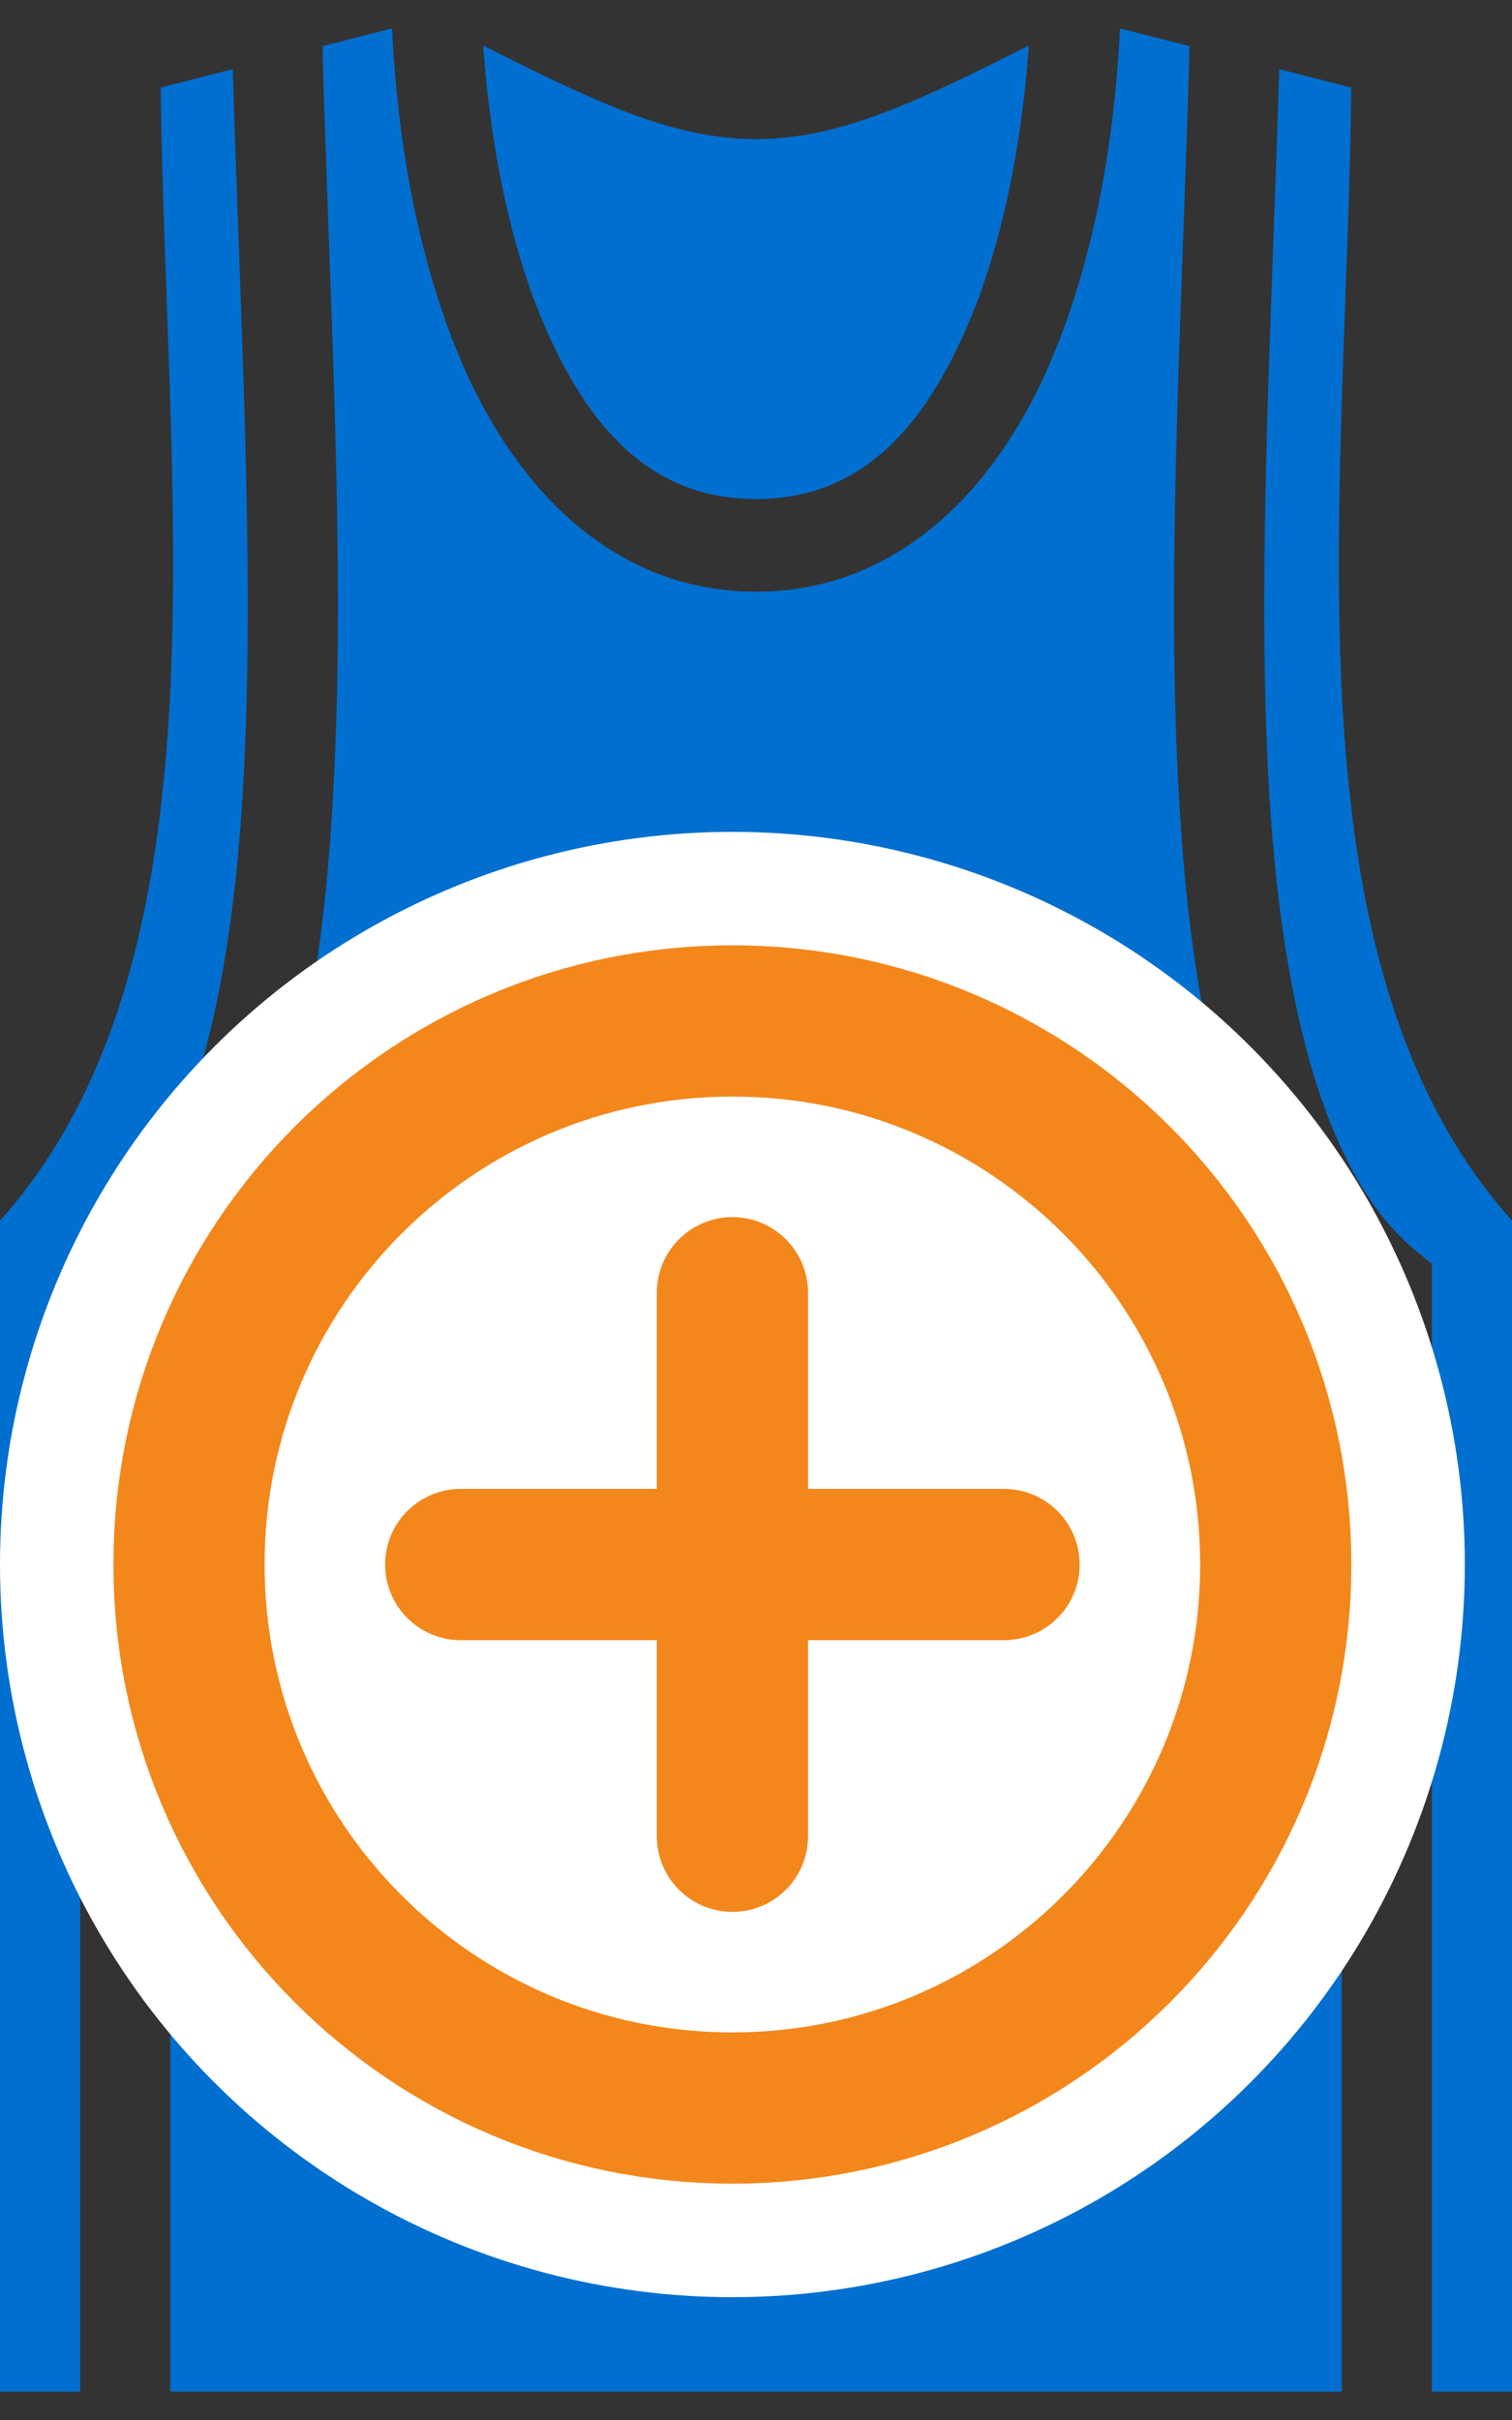
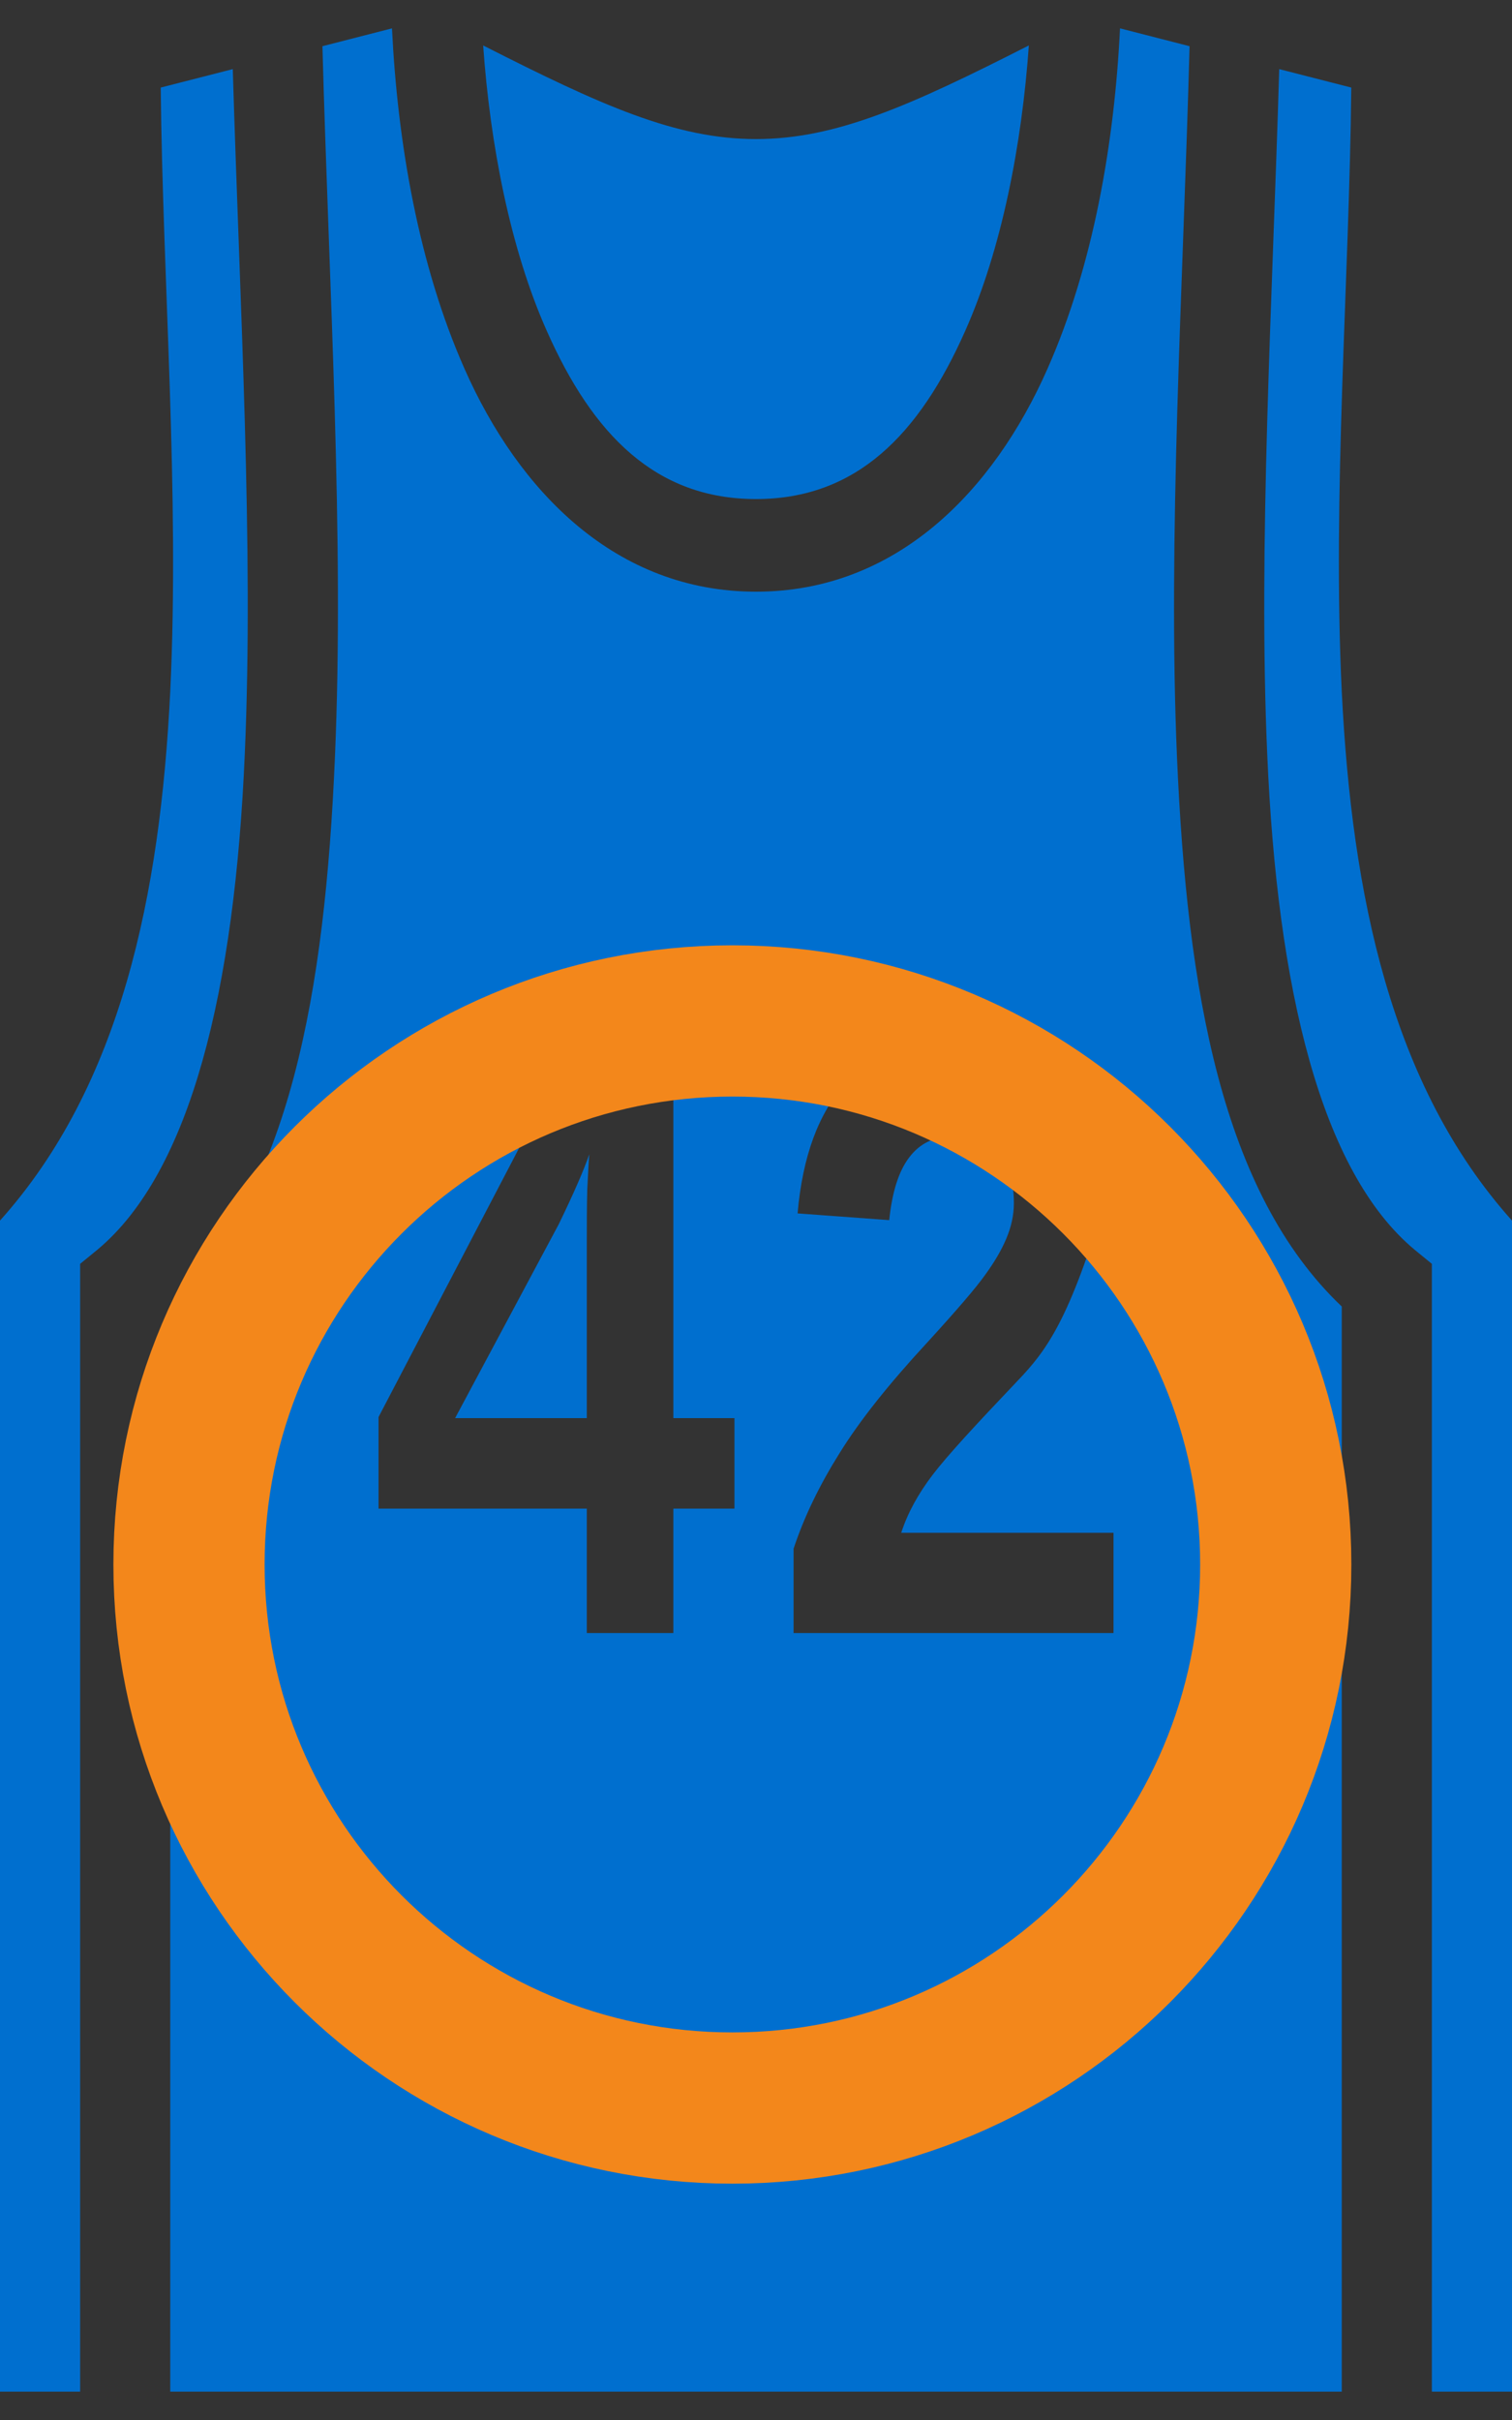
<svg xmlns="http://www.w3.org/2000/svg" width="20" height="32" viewBox="0 0 20 32" fill="none">
  <rect x="0" y="0" width="20" height="32" fill="#333333" stroke="none" />
  <g id="ð¦ icon &quot;add circle plus&quot;">
    <g id="ð¦ icon &quot;basketball jersey&quot;">
-       <path id="Vector" d="M5.185 0.375L4.265 0.611C4.351 3.792 4.556 7.116 4.43 10.02C4.298 13.101 3.841 15.766 2.252 17.276V31.625H17.748V17.276C16.159 15.766 15.702 13.101 15.569 10.02C15.444 7.116 15.649 3.792 15.735 0.611L14.815 0.375C14.742 1.877 14.464 3.505 13.854 4.88C13.139 6.497 11.854 7.824 10 7.824C8.146 7.824 6.861 6.497 6.146 4.88C5.536 3.505 5.258 1.877 5.185 0.375ZM6.391 0.601C6.483 1.906 6.748 3.286 7.232 4.374C7.841 5.749 8.675 6.599 10 6.599C11.325 6.599 12.159 5.749 12.768 4.374C13.252 3.286 13.517 1.906 13.609 0.601C12.046 1.395 11.06 1.839 10 1.839C8.94 1.839 7.954 1.395 6.391 0.601ZM3.079 0.914L2.126 1.158C2.152 3.717 2.377 6.525 2.252 9.143C2.119 11.829 1.603 14.352 0 16.14V31.625H1.06V16.712L1.285 16.528C2.53 15.494 3.106 13.073 3.238 9.966C3.358 7.239 3.172 4.04 3.079 0.914ZM16.921 0.914C16.828 4.04 16.642 7.239 16.762 9.966C16.894 13.073 17.47 15.494 18.715 16.528L18.94 16.712V31.625H20V16.14C18.397 14.352 17.881 11.829 17.748 9.143C17.622 6.525 17.848 3.717 17.874 1.158L16.921 0.914ZM12.609 13.74C13.232 13.74 13.722 13.93 14.086 14.311C14.45 14.692 14.629 15.202 14.629 15.834C14.629 16.256 14.53 16.664 14.338 17.058C14.146 17.453 13.848 17.854 13.457 18.262C12.907 18.84 12.53 19.248 12.338 19.5C12.146 19.752 12.007 20.003 11.921 20.268H14.729V21.594H10.497V20.479C10.636 20.058 10.841 19.636 11.106 19.214C11.371 18.786 11.755 18.303 12.265 17.752C12.656 17.324 12.914 17.024 13.033 16.855C13.152 16.691 13.245 16.535 13.311 16.378C13.377 16.222 13.411 16.066 13.411 15.909C13.411 15.63 13.344 15.42 13.212 15.263C13.073 15.107 12.874 15.025 12.616 15.025C12.358 15.025 12.166 15.12 12.027 15.304C11.887 15.488 11.801 15.76 11.762 16.134L10.55 16.045C10.616 15.29 10.828 14.719 11.179 14.332C11.53 13.937 12.007 13.74 12.609 13.74ZM7.556 13.862H8.907V18.752H9.715V19.949H8.907V21.594H7.762V19.949H5.007V18.738L7.556 13.862ZM7.795 15.263C7.722 15.474 7.589 15.78 7.391 16.188L6.02 18.752H7.762V16.392C7.762 16.188 7.762 15.964 7.768 15.726C7.781 15.488 7.788 15.331 7.795 15.263Z" fill="#006FCF" />
+       <path id="Vector" d="M5.185 0.375L4.265 0.611C4.351 3.792 4.556 7.116 4.43 10.02C4.298 13.101 3.841 15.766 2.252 17.276V31.625H17.748V17.276C16.159 15.766 15.702 13.101 15.569 10.02C15.444 7.116 15.649 3.792 15.735 0.611L14.815 0.375C14.742 1.877 14.464 3.505 13.854 4.88C13.139 6.497 11.854 7.824 10 7.824C8.146 7.824 6.861 6.497 6.146 4.88C5.536 3.505 5.258 1.877 5.185 0.375ZM6.391 0.601C6.483 1.906 6.748 3.286 7.232 4.374C7.841 5.749 8.675 6.599 10 6.599C11.325 6.599 12.159 5.749 12.768 4.374C13.252 3.286 13.517 1.906 13.609 0.601C12.046 1.395 11.06 1.839 10 1.839C8.94 1.839 7.954 1.395 6.391 0.601ZM3.079 0.914L2.126 1.158C2.152 3.717 2.377 6.525 2.252 9.143C2.119 11.829 1.603 14.352 0 16.14V31.625H1.06V16.712L1.285 16.528C2.53 15.494 3.106 13.073 3.238 9.966C3.358 7.239 3.172 4.04 3.079 0.914ZM16.921 0.914C16.828 4.04 16.642 7.239 16.762 9.966C16.894 13.073 17.47 15.494 18.715 16.528L18.94 16.712V31.625H20V16.14C18.397 14.352 17.881 11.829 17.748 9.143C17.622 6.525 17.848 3.717 17.874 1.158L16.921 0.914ZM12.609 13.74C13.232 13.74 13.722 13.93 14.086 14.311C14.45 14.692 14.629 15.202 14.629 15.834C14.146 17.453 13.848 17.854 13.457 18.262C12.907 18.84 12.53 19.248 12.338 19.5C12.146 19.752 12.007 20.003 11.921 20.268H14.729V21.594H10.497V20.479C10.636 20.058 10.841 19.636 11.106 19.214C11.371 18.786 11.755 18.303 12.265 17.752C12.656 17.324 12.914 17.024 13.033 16.855C13.152 16.691 13.245 16.535 13.311 16.378C13.377 16.222 13.411 16.066 13.411 15.909C13.411 15.63 13.344 15.42 13.212 15.263C13.073 15.107 12.874 15.025 12.616 15.025C12.358 15.025 12.166 15.12 12.027 15.304C11.887 15.488 11.801 15.76 11.762 16.134L10.55 16.045C10.616 15.29 10.828 14.719 11.179 14.332C11.53 13.937 12.007 13.74 12.609 13.74ZM7.556 13.862H8.907V18.752H9.715V19.949H8.907V21.594H7.762V19.949H5.007V18.738L7.556 13.862ZM7.795 15.263C7.722 15.474 7.589 15.78 7.391 16.188L6.02 18.752H7.762V16.392C7.762 16.188 7.762 15.964 7.768 15.726C7.781 15.488 7.788 15.331 7.795 15.263Z" fill="#006FCF" />
    </g>
    <g id="Group 33">
-       <circle id="Ellipse 450" cx="9.688" cy="20.688" r="9.688" fill="white" />
      <g id="Group">
-         <path id="Vector_2" d="M9.688 17.094V24.281M6.094 20.688H13.281" stroke="#F3871B" stroke-width="2" stroke-linecap="round" stroke-linejoin="round" />
        <path id="Vector_3" d="M9.688 27.875C13.657 27.875 16.875 24.657 16.875 20.688C16.875 16.718 13.657 13.5 9.688 13.5C5.718 13.5 2.5 16.718 2.5 20.688C2.5 24.657 5.718 27.875 9.688 27.875Z" stroke="#F3871B" stroke-width="2" stroke-linecap="round" stroke-linejoin="round" />
      </g>
    </g>
  </g>
</svg>